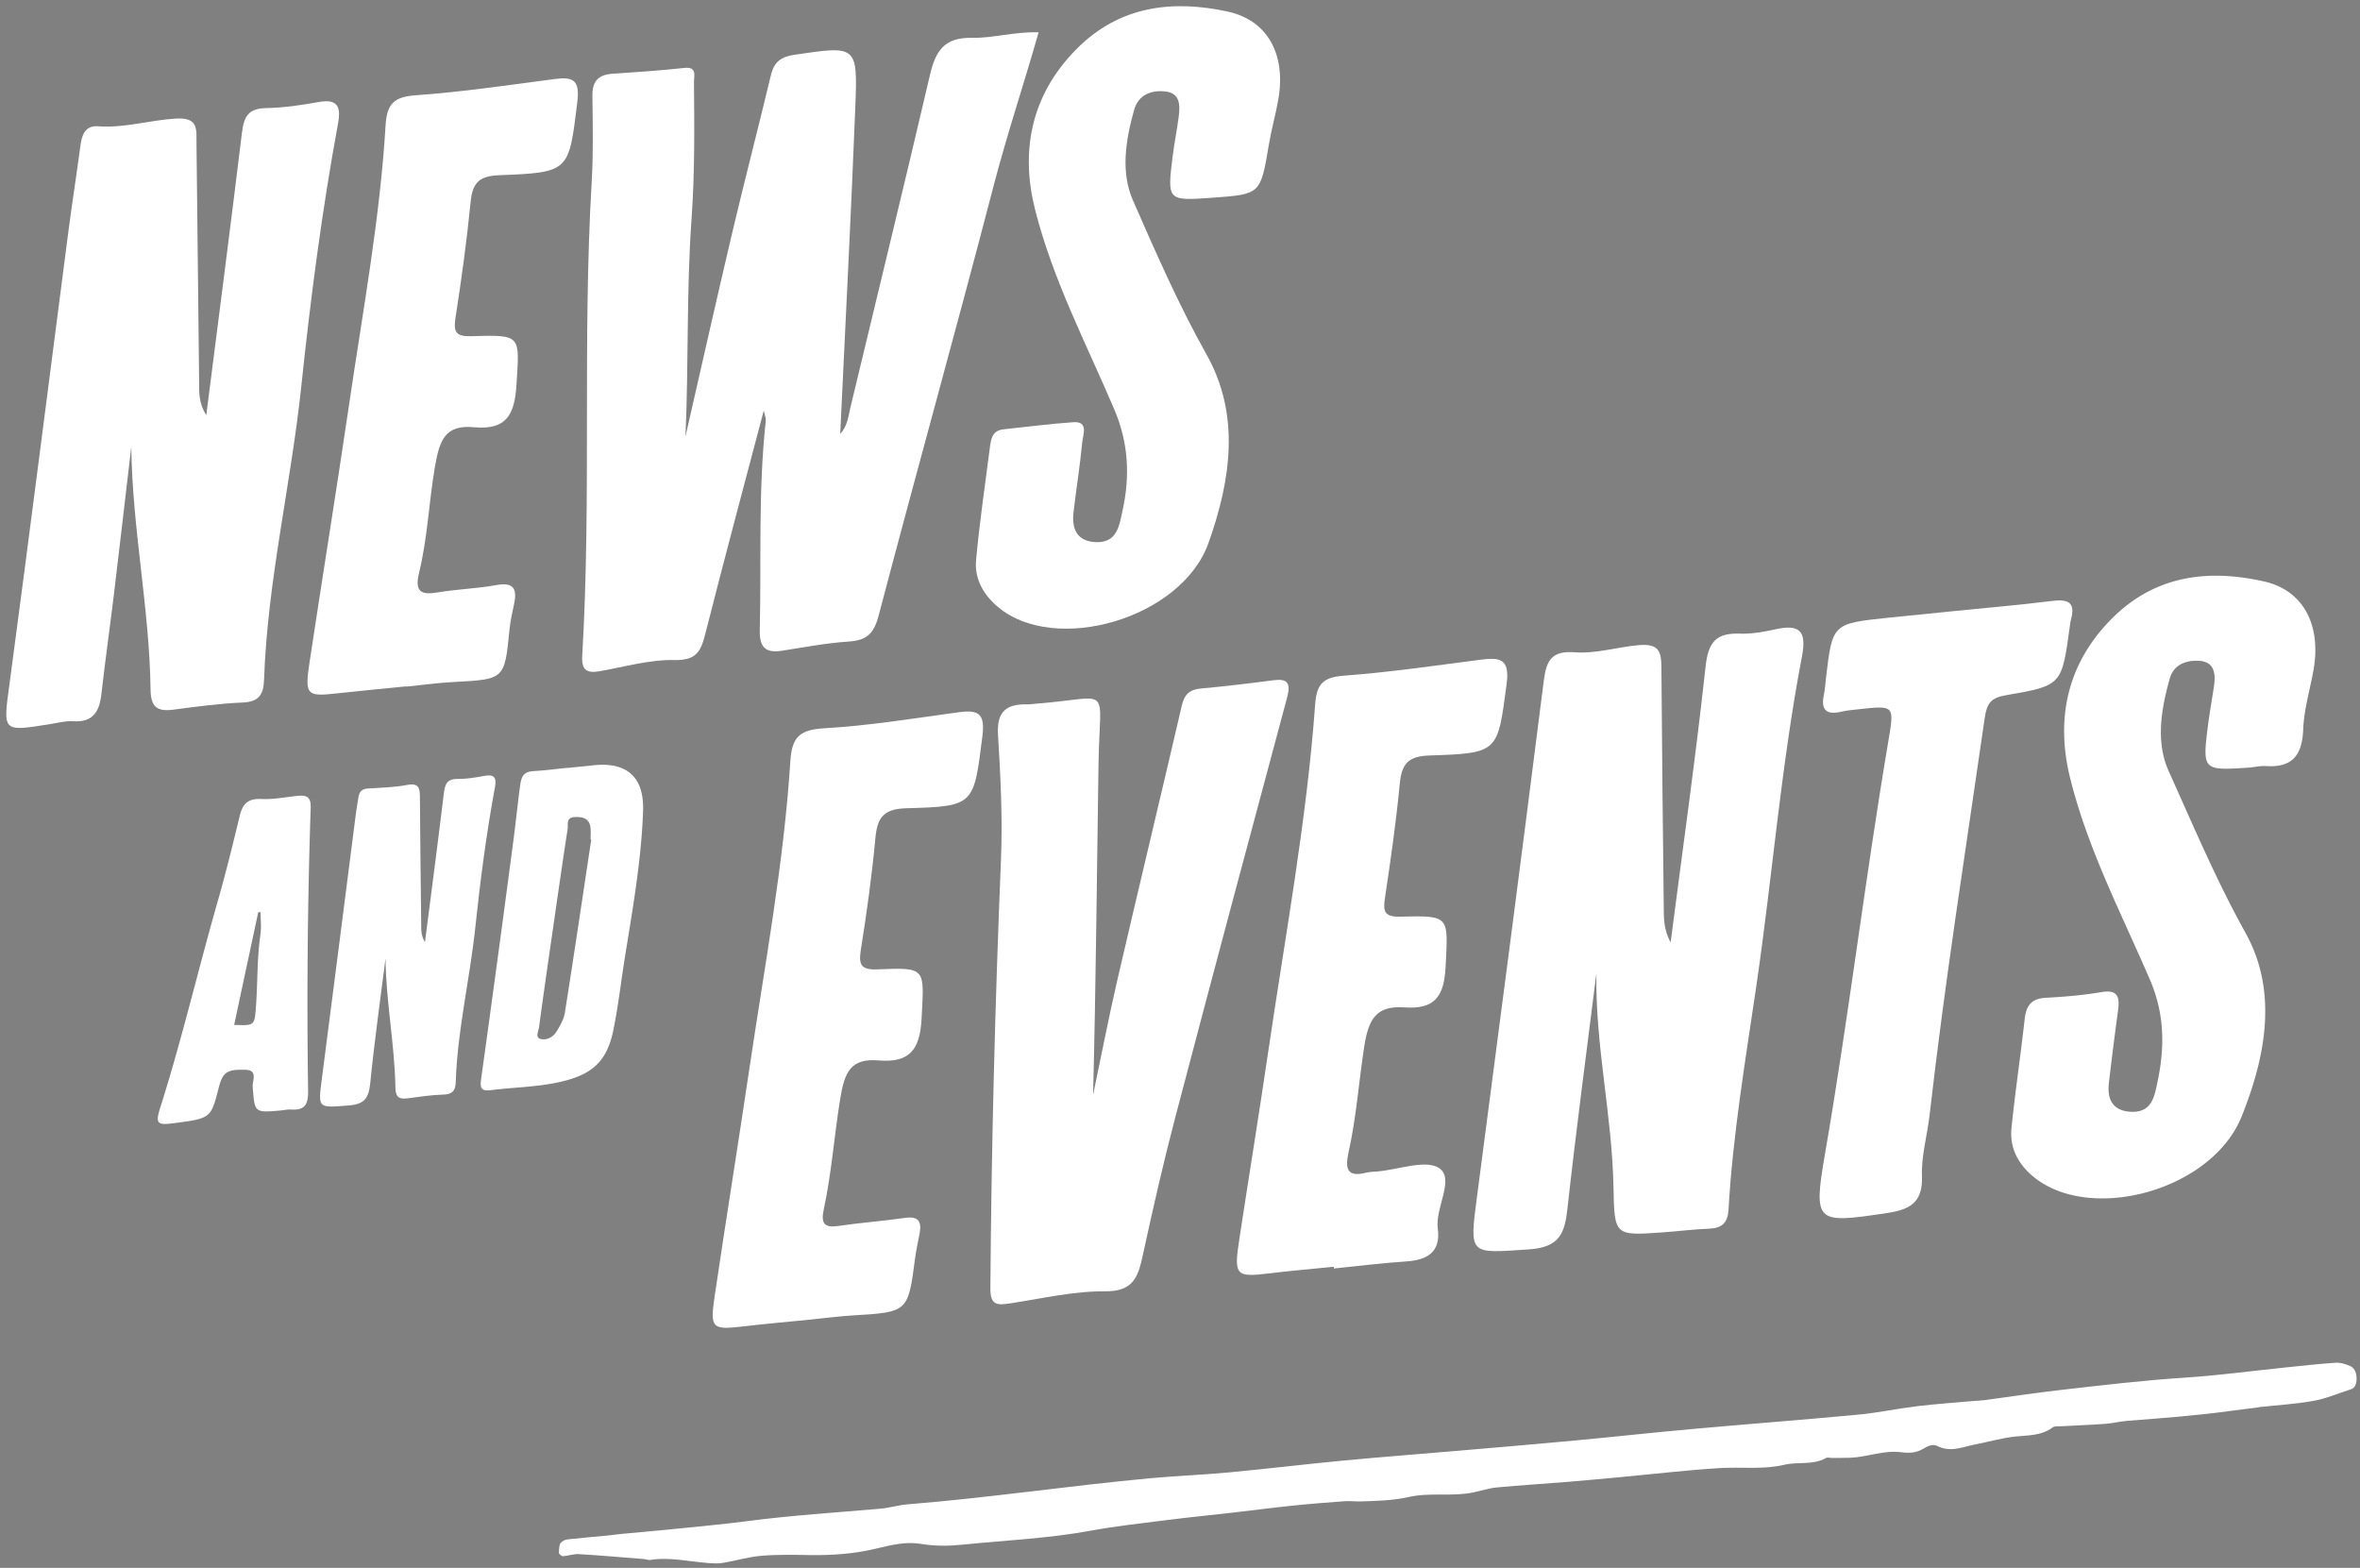
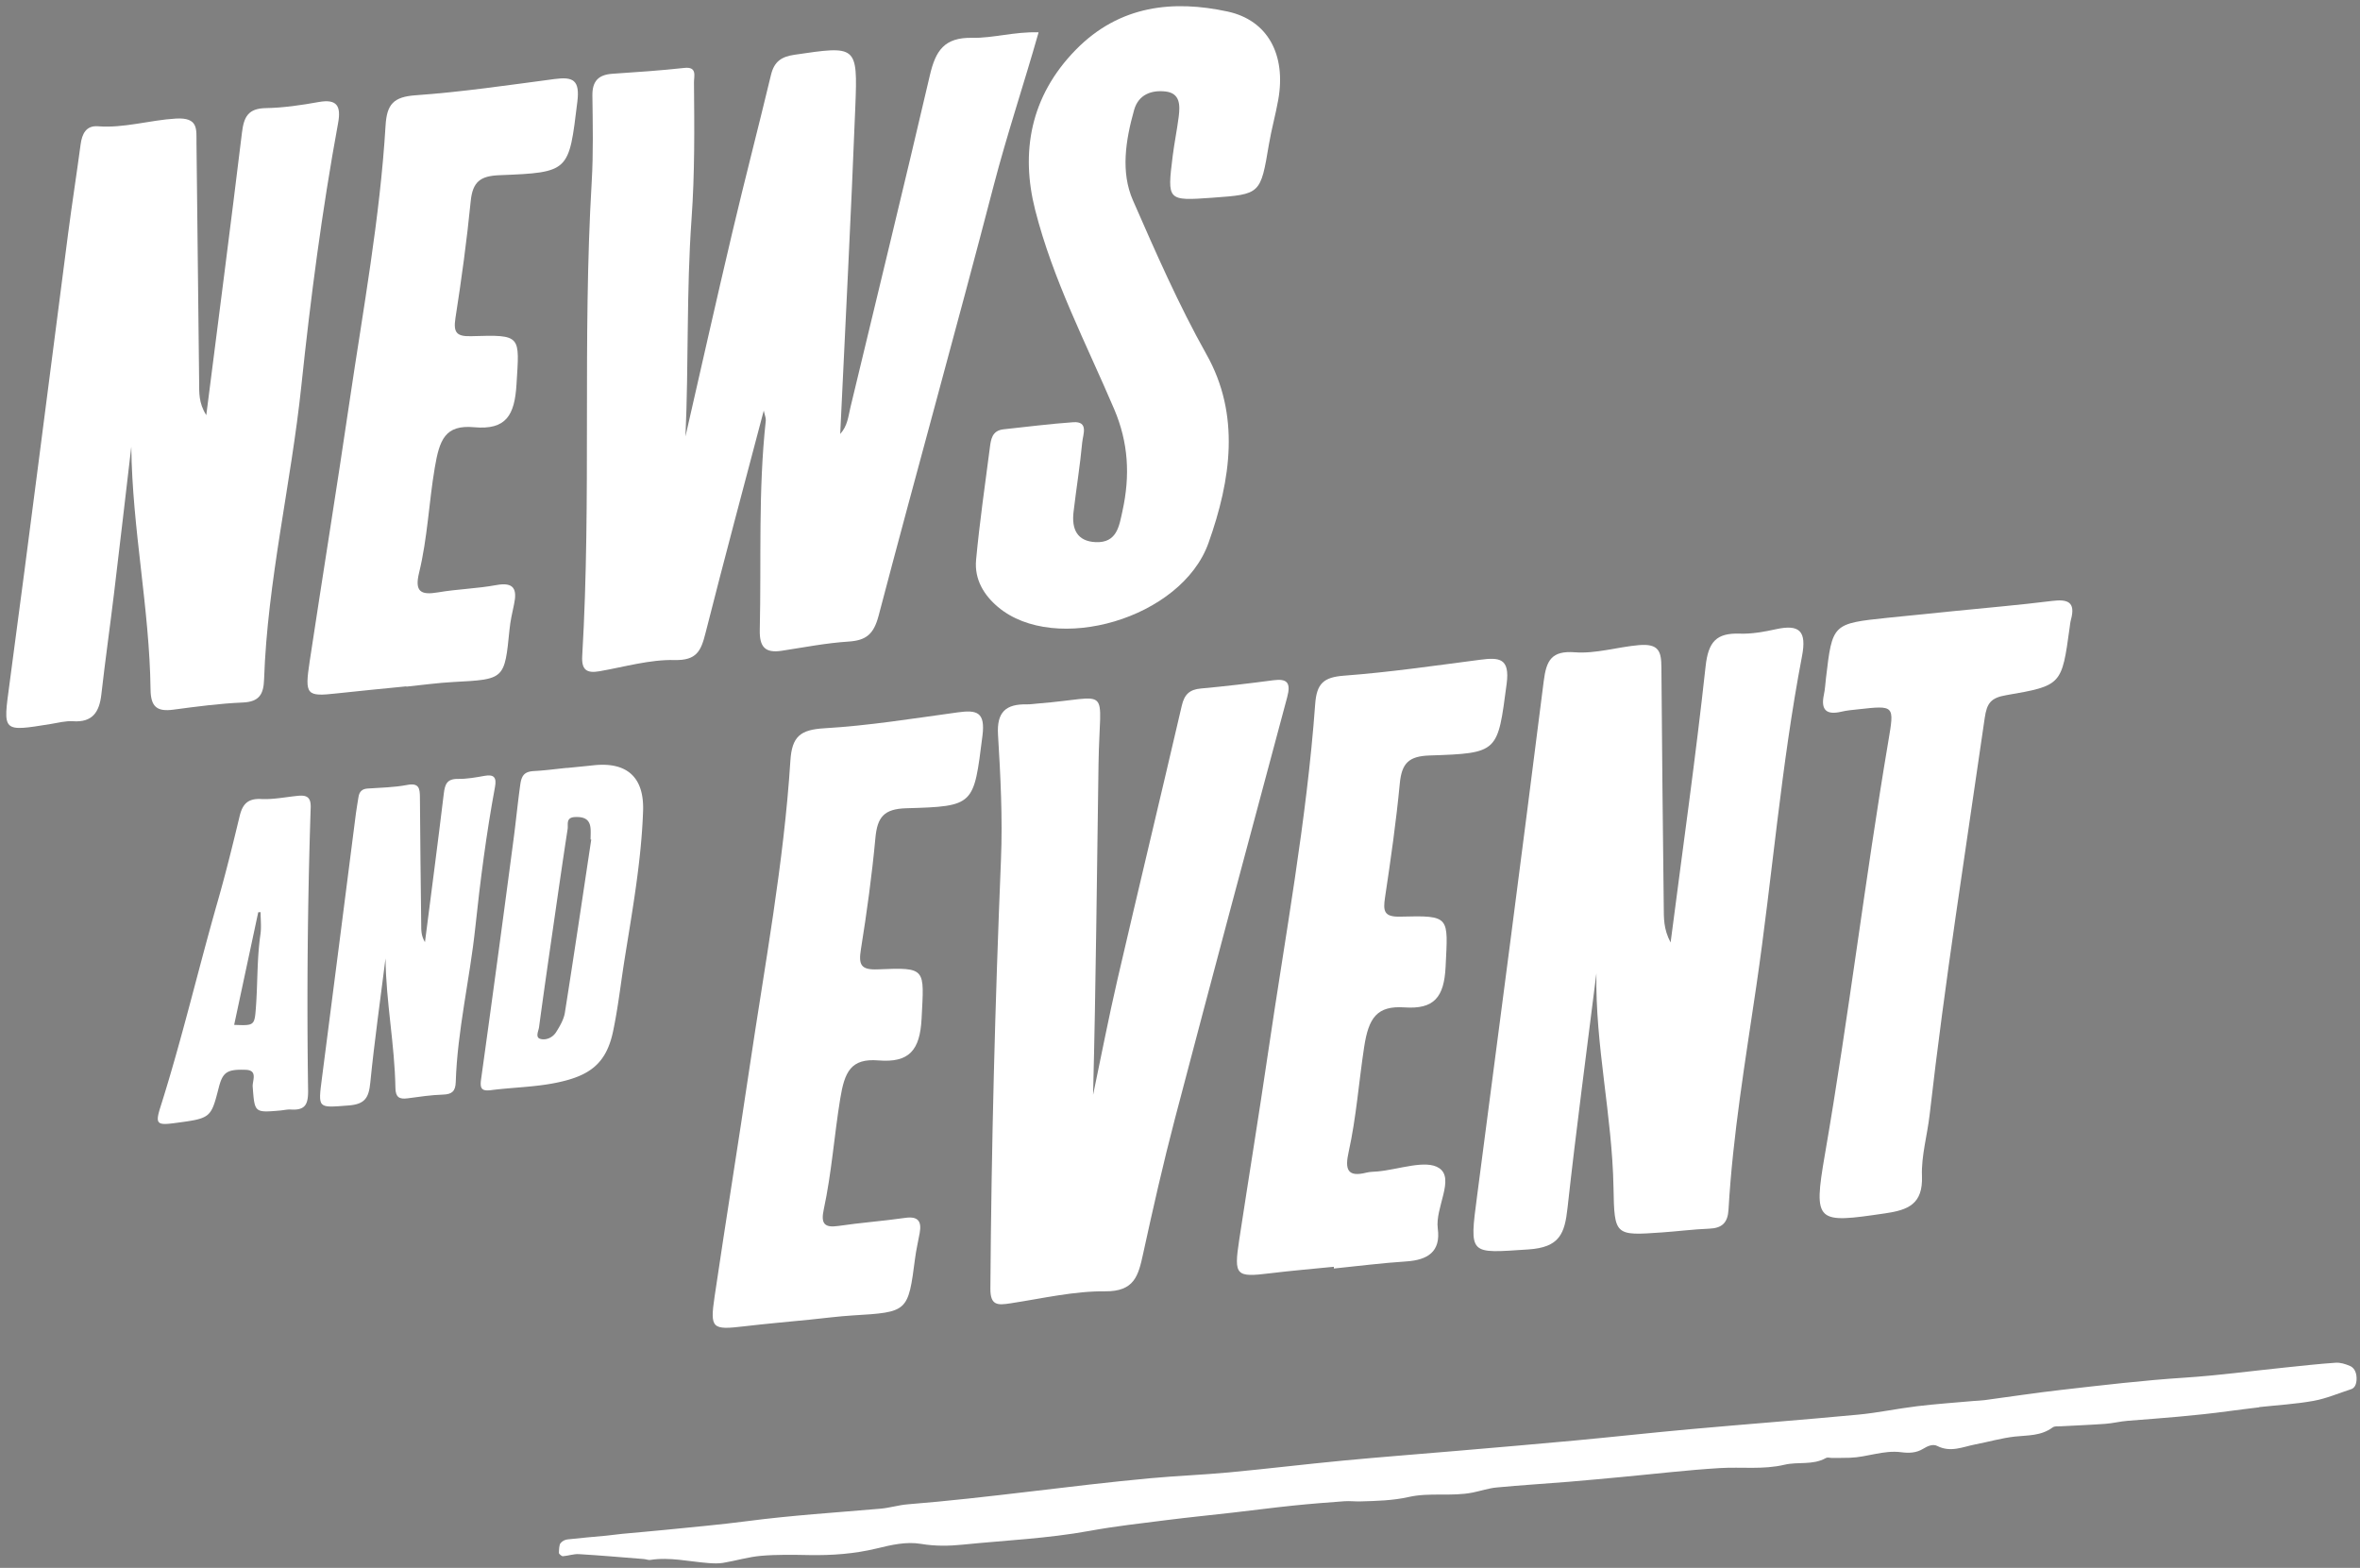
<svg xmlns="http://www.w3.org/2000/svg" xmlns:xlink="http://www.w3.org/1999/xlink" width="289" height="192" viewBox="0 0 289 192">
  <rect x="0" y="0" width="289" height="192" fill="#808080" stroke="none" />
  <defs>
    <path id="wf49a" d="M228.624 492.589c0 .033-.002.064-.001.097.002.04 0 0 0-.097z" />
    <path id="wf49b" d="M233.6 488.32c-.046-.018-.093-.031-.139-.052.035.33.08.253.139.052z" />
-     <path id="wf49c" d="M198.591 715.636l220.04-22.49z" />
    <path id="wf49d" d="M406.654 696.333c-1.24.156-2.481.3-3.72.469-4.107.56-8.24.864-12.372 1.182-.916.07-1.815.305-2.731.372-1.832.133-3.671.2-5.506.302-.328.019-.693-.056-.973.148-1.443 1.052-3.04.937-4.61 1.11-1.631.18-3.233.65-4.852.96-1.532.294-3.011 1.03-4.664.188-.536-.274-1.187.019-1.712.343-.87.538-1.773.546-2.71.425-2.14-.278-4.16.613-6.266.679-.723.022-1.448.017-2.173.024-.264.002-.554-.11-.786.02-1.614.897-3.391.415-5.058.812-2.596.618-5.266.249-7.895.407-4.015.242-8.01.719-12.012 1.092-2.165.2-4.33.409-6.498.586-2.947.24-5.901.42-8.846.698-.981.092-1.94.42-2.911.618-2.588.52-5.28-.034-7.854.548-1.95.44-3.923.483-5.902.54-.657.02-1.323-.067-1.977-.02-2.101.154-4.201.317-6.296.534-2.424.25-4.84.569-7.261.846-2.746.315-5.497.585-8.24.932-3.134.397-6.276.746-9.39 1.315-5.138.94-10.347 1.16-15.527 1.686-1.7.172-3.383.2-5.11-.09-1.858-.311-3.66.128-5.454.562-2.706.653-5.457.856-8.236.806-1.97-.035-3.941-.076-5.893.09-1.566.133-3.098.602-4.654.863-.582.098-1.182.07-1.778.028-2.383-.176-4.787-.765-7.142-.388-.257.042-.533-.085-.8-.107-2.651-.21-5.305-.444-7.955-.601-.658-.038-1.3.209-1.957.255-.158.012-.492-.297-.49-.384.01-.427.032-.996.19-1.201.234-.303.577-.44.89-.476 1.573-.182 3.152-.303 4.729-.455.654-.064 1.304-.163 1.958-.226 1.76-.168 3.524-.31 5.284-.488 3.342-.34 6.688-.631 10.018-1.066 5.424-.71 10.882-1.053 16.329-1.526 1.114-.097 2.203-.444 3.316-.533 9.924-.793 19.774-2.278 29.685-3.192 3.217-.297 6.453-.416 9.669-.717 4.66-.438 9.308-1.003 13.967-1.446 4.655-.442 9.32-.794 13.98-1.195 4.8-.413 9.6-.816 14.397-1.264 4.729-.44 9.448-.965 14.178-1.391 6.83-.614 13.67-1.133 20.498-1.775 2.42-.227 4.813-.742 7.228-1.033 2.286-.276 4.584-.432 6.878-.638.459-.041.923-.044 1.38-.106 3.117-.415 6.228-.895 9.352-1.25 5.043-.573 10.083-1.177 15.152-1.503 4.074-.264 8.123-.813 12.185-1.23 2.099-.215 4.196-.456 6.302-.598.579-.04 1.19.147 1.776.399.387.167.785.618.798 1.485.01.8-.26 1.225-.682 1.36-1.525.493-3.031 1.143-4.584 1.423-2.203.398-4.441.523-6.665.765l.003.027z" />
    <path id="wf49e" d="M182.04 639.374c.793-6.195 1.585-12.19 2.306-18.187.138-1.151.389-1.826 1.736-1.804 1.069.016 2.175-.18 3.257-.376 1.175-.214 1.488.225 1.278 1.353-1.065 5.743-1.806 11.503-2.418 17.263-.67 6.302-2.189 12.579-2.389 18.89-.036 1.106-.455 1.495-1.559 1.528-1.438.044-2.89.262-4.335.456-1.03.139-1.475-.14-1.494-1.283-.087-5.33-1.153-10.495-1.212-15.854-.637 5.076-1.358 10.15-1.865 15.226-.185 1.845-.646 2.635-2.673 2.787-3.78.285-3.74.44-3.238-3.423 1.404-10.784 2.767-21.57 4.152-32.353.085-.666.213-1.33.313-1.995.098-.642.424-.992 1.1-1.04 1.62-.116 3.256-.13 4.861-.441 1.466-.284 1.556.442 1.563 1.53.034 5.186.097 10.368.158 15.55.008.656-.038 1.333.458 2.173z" />
    <path id="wf49f" d="M199.436 618.042c1.086-.109 2.172-.212 3.258-.329 4.106-.439 6.198 1.485 6.057 5.595-.21 6.062-1.297 12.101-2.262 18.143-.471 2.953-.795 5.922-1.415 8.856-.846 4.004-2.932 5.464-6.973 6.286-2.625.534-5.3.562-7.95.9-1.151.146-1.402-.159-1.237-1.338a3979.11 3979.11 0 0 0 3.978-29.4c.296-2.239.51-4.479.827-6.719.175-1.243.655-1.564 1.737-1.62 1.324-.07 2.653-.253 3.98-.386zm2.968 8.77c-.028-.003-.057-.004-.084-.005 0-.48.042-.969-.01-1.438-.12-1.108-.866-1.357-1.891-1.316-1.163.048-.822.908-.907 1.458-.568 3.678-1.096 7.358-1.628 11.038-.636 4.41-1.28 8.82-1.873 13.232-.064.478-.494 1.254.162 1.438.689.195 1.502-.15 1.932-.834.463-.734.94-1.562 1.068-2.37 1.12-7.065 2.165-14.136 3.23-21.204z" />
    <path id="wf49g" d="M164.357 659.986c-3.223.283-3.168.273-3.413-2.92-.054-.71.67-2.005-.839-2.06-2.286-.085-2.828.272-3.313 2.167-.968 3.77-.968 3.77-5.43 4.359-2.139.283-2.37.093-1.713-1.98 2.645-8.345 4.615-16.813 7.017-25.2.987-3.448 1.841-6.922 2.676-10.397.363-1.514 1.022-2.192 2.647-2.11 1.472.074 3.003-.245 4.51-.393 1.066-.105 1.59.173 1.548 1.445a726.448 726.448 0 0 0-.318 34.602c.025 1.731-.343 2.482-2.106 2.37-.412-.027-.844.074-1.266.117zm-5.684-10.483c2.488.097 2.498.097 2.668-2.183.221-2.963.121-5.912.55-8.886.131-.906.02-1.822.02-2.733l-.287.007c-.983 4.597-1.967 9.193-2.95 13.795z" />
    <path id="wf49h" d="M213.94 577.446c1.906-8.324 3.77-16.655 5.733-24.972 1.52-6.437 3.193-12.852 4.736-19.287.393-1.64 1.26-2.244 2.883-2.482 7.616-1.12 7.745-1.174 7.45 6.342-.522 13.324-1.221 26.659-1.852 40.098.91-1.01.986-2.145 1.248-3.242 3.248-13.557 6.566-27.103 9.729-40.671.7-3.006 1.746-4.67 5.194-4.6 2.538.053 5.194-.772 8.124-.674-1.8 6.343-3.877 12.523-5.508 18.792-4.57 17.564-9.464 35.075-14.08 52.633-.6 2.28-1.52 3.043-3.704 3.183-2.715.174-5.444.708-8.165 1.124-2.04.313-2.735-.471-2.687-2.563.195-8.535-.2-17.027.736-25.617.034-.315-.121-.632-.248-1.232-2.44 9.268-4.856 18.244-7.133 27.242-.554 2.19-1.073 3.374-3.807 3.306-2.99-.075-6.105.835-9.162 1.37-1.574.277-2.23-.146-2.128-1.88 1.14-19.404.013-38.627 1.16-58.037.209-3.53.129-7.054.085-10.57-.023-1.753.72-2.556 2.438-2.674 2.939-.202 5.882-.392 8.822-.717 1.602-.177 1.174 1.007 1.18 1.76.05 5.562.103 11.12-.298 16.728-.636 8.89-.345 17.724-.746 26.64z" />
    <path id="wf49i" d="M155.26 574.84c1.5-11.785 2.984-23.194 4.371-34.605.233-1.919.756-2.959 2.917-2.997 2.144-.036 4.328-.356 6.48-.744 2.265-.408 2.753.514 2.373 2.586-1.97 10.706-3.37 21.443-4.5 32.181-1.26 11.986-4.152 23.925-4.562 35.93-.06 1.787-.56 2.753-2.613 2.837-2.826.116-5.673.501-8.507.875-1.972.261-2.755-.326-2.782-2.453-.128-9.987-2.239-19.653-2.36-29.737-.705 6-1.395 11.998-2.119 17.997-.497 4.111-1.08 8.221-1.547 12.332-.246 2.171-1.089 3.443-3.477 3.278-.879-.06-1.816.192-2.724.338-6 .971-5.835.981-5.05-4.88 2.462-18.373 4.782-36.75 7.174-55.125.475-3.65 1.048-7.3 1.535-10.952.176-1.315.672-2.353 2.14-2.238 3.17.25 6.335-.754 9.518-.943 2.81-.167 2.514 1.32 2.534 2.995.117 9.763.21 19.53.325 29.292.015 1.233-.084 2.511.874 4.033z" />
    <path id="wf49j" d="M278.512 548.209c-5.58.399-5.593.399-4.904-5.127.2-1.597.532-3.19.733-4.786.181-1.431.177-2.886-1.606-3.092-1.71-.198-3.319.356-3.857 2.27-1.054 3.752-1.645 7.626-.144 11.053 2.802 6.4 5.615 12.83 9.012 18.878 4.147 7.38 3.01 15.314.245 23.079-3.307 9.296-18.806 13.724-25.786 7.842-1.683-1.42-2.902-3.347-2.676-5.763.425-4.566 1.087-9.133 1.68-13.7.132-1.025.253-2.14 1.687-2.292 2.842-.3 5.686-.67 8.525-.867 1.93-.134 1.195 1.509 1.105 2.467-.265 2.838-.728 5.677-1.062 8.517-.246 2.097.422 3.594 2.7 3.7 2.627.122 2.888-1.995 3.281-3.765.975-4.39.733-8.44-1-12.51-3.427-8.042-7.5-15.805-9.688-24.43-1.774-7-.624-13.861 4.978-19.583 5.402-5.518 12.014-6.103 18.59-4.687 4.931 1.062 7.18 5.29 6.21 10.788-.32 1.82-.835 3.625-1.14 5.446-1.032 6.139-1.012 6.14-6.883 6.562z" />
    <path id="wf49k" d="M179.761 608.047c-2.84.286-5.682.549-8.52.864-3.705.412-3.943.215-3.324-3.883 1.602-10.6 3.32-21.196 4.878-31.798 1.66-11.276 3.744-22.543 4.42-33.844.157-2.617.965-3.527 3.688-3.72 5.662-.4 11.34-1.24 17.008-1.988 2.26-.298 3.118.11 2.79 2.781-1.048 8.572-.917 8.656-9.56 8.996-2.318.092-3.264.801-3.499 3.185-.47 4.77-1.125 9.545-1.868 14.307-.289 1.858.191 2.278 2.021 2.22 6.12-.189 5.821-.092 5.455 5.908-.228 3.754-1.254 5.603-5.188 5.242-3.569-.328-4.239 1.55-4.815 4.926-.733 4.298-.885 8.628-1.925 12.887-.569 2.325.21 2.77 2.307 2.411 2.378-.406 4.781-.459 7.155-.895 2.177-.402 2.565.526 2.158 2.388-.223 1.02-.448 2.046-.549 3.07-.606 6.103-.592 6.08-6.837 6.41-1.928.1-3.863.374-5.795.568z" />
    <path id="wf49l" d="M325.492 643.182c-1.195 9.575-2.48 19.15-3.535 28.727-.347 3.144-.95 4.845-4.806 5.093-7.264.468-7.232.795-6.263-6.593 2.753-20.998 5.5-41.998 8.153-62.999.322-2.549.959-3.752 3.819-3.534 2.536.195 5.189-.64 7.805-.874 2.518-.223 2.774.808 2.787 2.748.065 9.77.18 19.533.288 29.297.015 1.338-.045 2.707.839 4.366 1.503-11.618 3.076-22.713 4.285-33.81.33-3.03 1.325-4.109 4.193-4.01 1.448.05 2.966-.222 4.429-.544 2.912-.639 3.767.256 3.185 3.3-2.572 13.431-3.62 26.93-5.593 40.385-1.34 9.13-2.883 18.238-3.406 27.38-.092 1.605-.775 2.284-2.362 2.343-1.922.073-3.856.325-5.784.46-5.787.407-5.832.405-5.94-5.502-.162-8.85-2.248-17.377-2.094-26.233z" />
    <path id="wf49m" d="M263.856 658.078c.99-4.71 1.898-9.432 2.985-14.13 2.59-11.184 5.283-22.355 7.879-33.54.323-1.39.966-1.972 2.34-2.097 2.958-.268 5.917-.62 8.873-1.011 1.726-.23 2.159.339 1.694 2.072-4.62 17.195-9.223 34.393-13.744 51.605-1.445 5.503-2.696 11.04-3.905 16.58-.578 2.652-1.056 4.608-4.653 4.572-3.802-.04-7.716.882-11.577 1.47-1.554.236-2.483.31-2.468-1.804.119-17.487.578-34.995 1.297-52.53.21-5.12-.055-10.226-.362-15.297-.17-2.794.976-3.764 3.52-3.716.45.009.909-.068 1.364-.103 9.202-.724 7.575-2.521 7.424 7.388-.206 13.482-.318 26.966-.667 40.54z" />
-     <path id="wf49n" d="M405.454 617.998c-5.764.375-5.773.374-5.048-5.336.203-1.597.511-3.19.73-4.786.205-1.508-.05-2.826-1.79-2.95-1.57-.112-3.149.423-3.636 2.146-1.09 3.857-1.726 7.832-.132 11.37 3.002 6.667 5.855 13.419 9.4 19.793 3.957 7.119 2.52 15.035-.469 22.477-3.639 9.058-18.404 13.069-25.403 7.466-1.804-1.445-3.047-3.455-2.785-6.035.452-4.453 1.12-8.904 1.616-13.357.186-1.66.84-2.51 2.598-2.601 2.268-.117 4.554-.314 6.817-.696 2.043-.345 2.236.662 2.015 2.276a476.012 476.012 0 0 0-1.118 8.857c-.256 2.186.63 3.492 2.87 3.525 2.434.036 2.722-1.966 3.072-3.603.938-4.366.858-8.443-.899-12.531-3.494-8.13-7.62-15.994-9.79-24.744-1.736-7.001-.535-13.875 5.138-19.546 5.46-5.457 12.08-5.996 18.631-4.515 4.865 1.099 7.023 5.429 6.02 10.93-.436 2.386-1.154 4.79-1.244 7.154-.12 3.174-1.317 4.727-4.549 4.517-.664-.043-1.362.12-2.044.189z" />
    <path id="wf49o" d="M229.268 685.59c-2.728.272-5.455.51-8.181.83-3.876.457-4.159.278-3.583-3.62 1.383-9.347 2.891-18.69 4.279-28.037 1.859-12.53 4.206-25.047 5.006-37.605.191-2.982 1.219-3.804 4.17-3.976 5.429-.318 10.885-1.201 16.327-1.948 2.336-.32 3.393-.051 3.023 2.866-1.078 8.51-.933 8.642-9.32 8.876-2.757.076-3.554 1.093-3.791 3.648-.421 4.54-1.045 9.089-1.773 13.622-.309 1.925.003 2.547 2.086 2.458 5.989-.256 5.651-.13 5.345 6.01-.196 3.946-1.553 5.445-5.285 5.142-3.385-.277-4.143 1.401-4.68 4.687-.739 4.523-1.048 9.07-2.019 13.571-.366 1.695.056 2.27 1.79 2.012 2.723-.402 5.456-.597 8.18-.988 1.564-.226 2.045.397 1.78 1.85-.185 1.024-.427 2.045-.56 3.07-.864 6.632-.856 6.617-7.68 7.028-1.702.103-3.41.334-5.114.503z" />
    <path id="wf49p" d="M293.343 679.124c-2.613.264-5.228.479-7.84.8-4.154.514-4.418.286-3.758-4.053 1.162-7.637 2.41-15.27 3.532-22.908 2.088-14.24 4.738-28.462 5.777-42.735.183-2.503 1.001-3.298 3.533-3.488 5.55-.415 11.112-1.227 16.668-1.948 2.343-.303 3.665-.214 3.244 2.957-1.112 8.378-.942 8.487-9.435 8.765-2.539.083-3.41.938-3.647 3.416-.442 4.655-1.11 9.314-1.809 13.965-.25 1.669-.144 2.407 1.871 2.355 6.168-.16 5.84-.035 5.548 6.112-.18 3.783-1.423 5.247-5.04 5-3.396-.23-4.39 1.308-4.932 4.83-.659 4.29-.96 8.617-1.906 12.886-.456 2.06-.198 3.12 2.164 2.522.444-.113.908-.106 1.362-.146 2.596-.226 5.971-1.511 7.583-.395 1.904 1.317-.534 4.84-.19 7.392.382 2.848-1.256 3.85-3.867 4.02-2.949.19-5.906.57-8.859.868l.001-.215z" />
    <path id="wf49q" d="M369.026 598.856c4.096-.414 8.193-.759 12.287-1.27 1.897-.236 2.877.133 2.296 2.274-.091.336-.122.683-.17 1.026-.962 6.988-.956 7.074-7.76 8.242-1.866.321-2.371.952-2.636 2.801-2.331 16.188-4.897 32.365-6.744 48.572-.285 2.507-1.035 5.063-.94 7.51.132 3.442-1.691 4.158-4.48 4.567-8.427 1.238-8.868 1.26-7.403-7.22 2.913-16.856 4.919-33.755 7.768-50.609.74-4.385.783-4.385-3.705-3.889-.683.075-1.372.13-2.044.29-1.825.434-2.545-.199-2.146-2.073.145-.679.178-1.37.258-2.057.786-6.653.785-6.657 7.57-7.37 2.617-.276 5.233-.53 7.849-.794z" />
  </defs>
  <g>
    <g transform="translate(-130 -524)">
      <use fill="#36342f" xlink:href="#wf49a" />
    </g>
    <g transform="translate(-130 -524)">
      <use fill="#36342f" xlink:href="#wf49b" />
    </g>
    <g transform="translate(-130 -524)">
      <use fill="#ffffff" xlink:href="#wf49c" />
    </g>
    <g transform="translate(-130 -524)">
      <use fill="#ffffff" xlink:href="#wf49d" />
    </g>
    <g transform="translate(-130 -524)">
      <use fill="#ffffff" xlink:href="#wf49e" />
    </g>
    <g transform="translate(-130 -524)">
      <use fill="#ffffff" xlink:href="#wf49f" />
    </g>
    <g transform="translate(-130 -524)">
      <use fill="#ffffff" xlink:href="#wf49g" />
    </g>
    <g transform="translate(-130 -524)">
      <use fill="#ffffff" xlink:href="#wf49h" />
    </g>
    <g transform="translate(-130 -524)">
      <use fill="#ffffff" xlink:href="#wf49i" />
    </g>
    <g transform="translate(-130 -524)">
      <use fill="#ffffff" xlink:href="#wf49j" />
    </g>
    <g transform="translate(-130 -524)">
      <use fill="#ffffff" xlink:href="#wf49k" />
    </g>
    <g transform="translate(-130 -524)">
      <use fill="#ffffff" xlink:href="#wf49l" />
    </g>
    <g transform="translate(-130 -524)">
      <use fill="#ffffff" xlink:href="#wf49m" />
    </g>
    <g transform="translate(-130 -524)">
      <use fill="#ffffff" xlink:href="#wf49n" />
    </g>
    <g transform="translate(-130 -524)">
      <use fill="#ffffff" xlink:href="#wf49o" />
    </g>
    <g transform="translate(-130 -524)">
      <use fill="#ffffff" xlink:href="#wf49p" />
    </g>
    <g transform="translate(-130 -524)">
      <use fill="#ffffff" xlink:href="#wf49q" />
    </g>
  </g>
</svg>